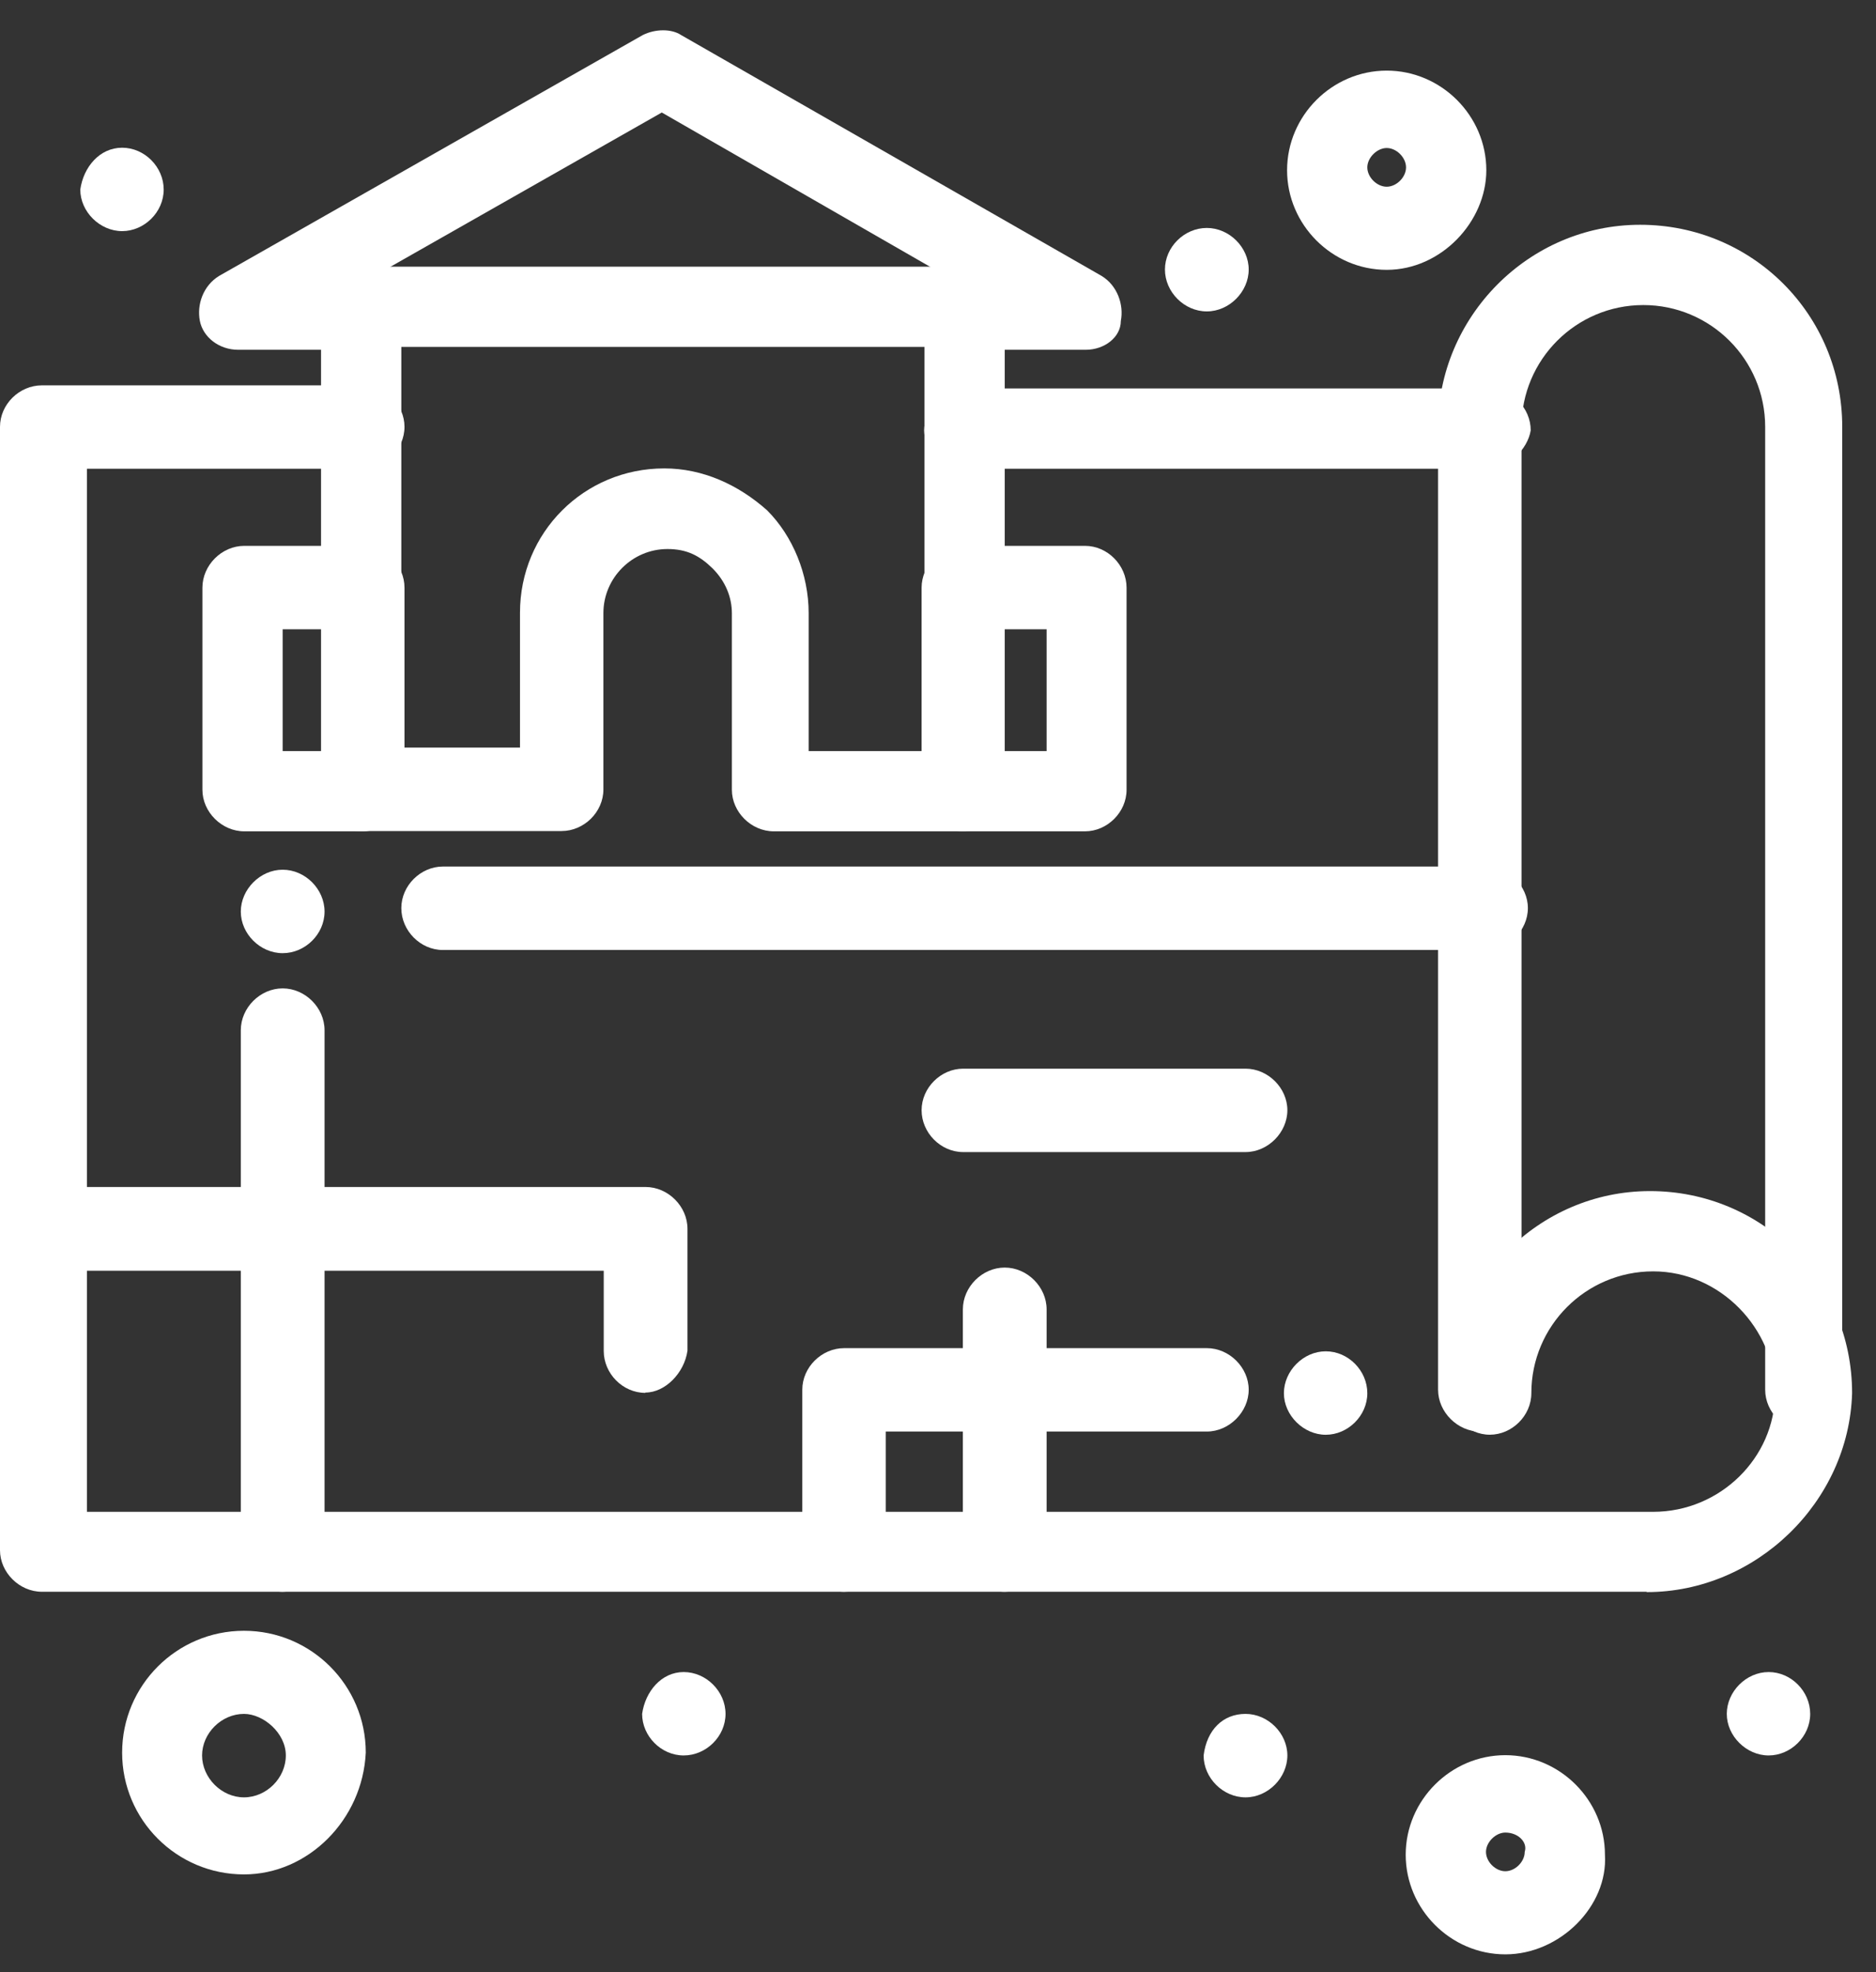
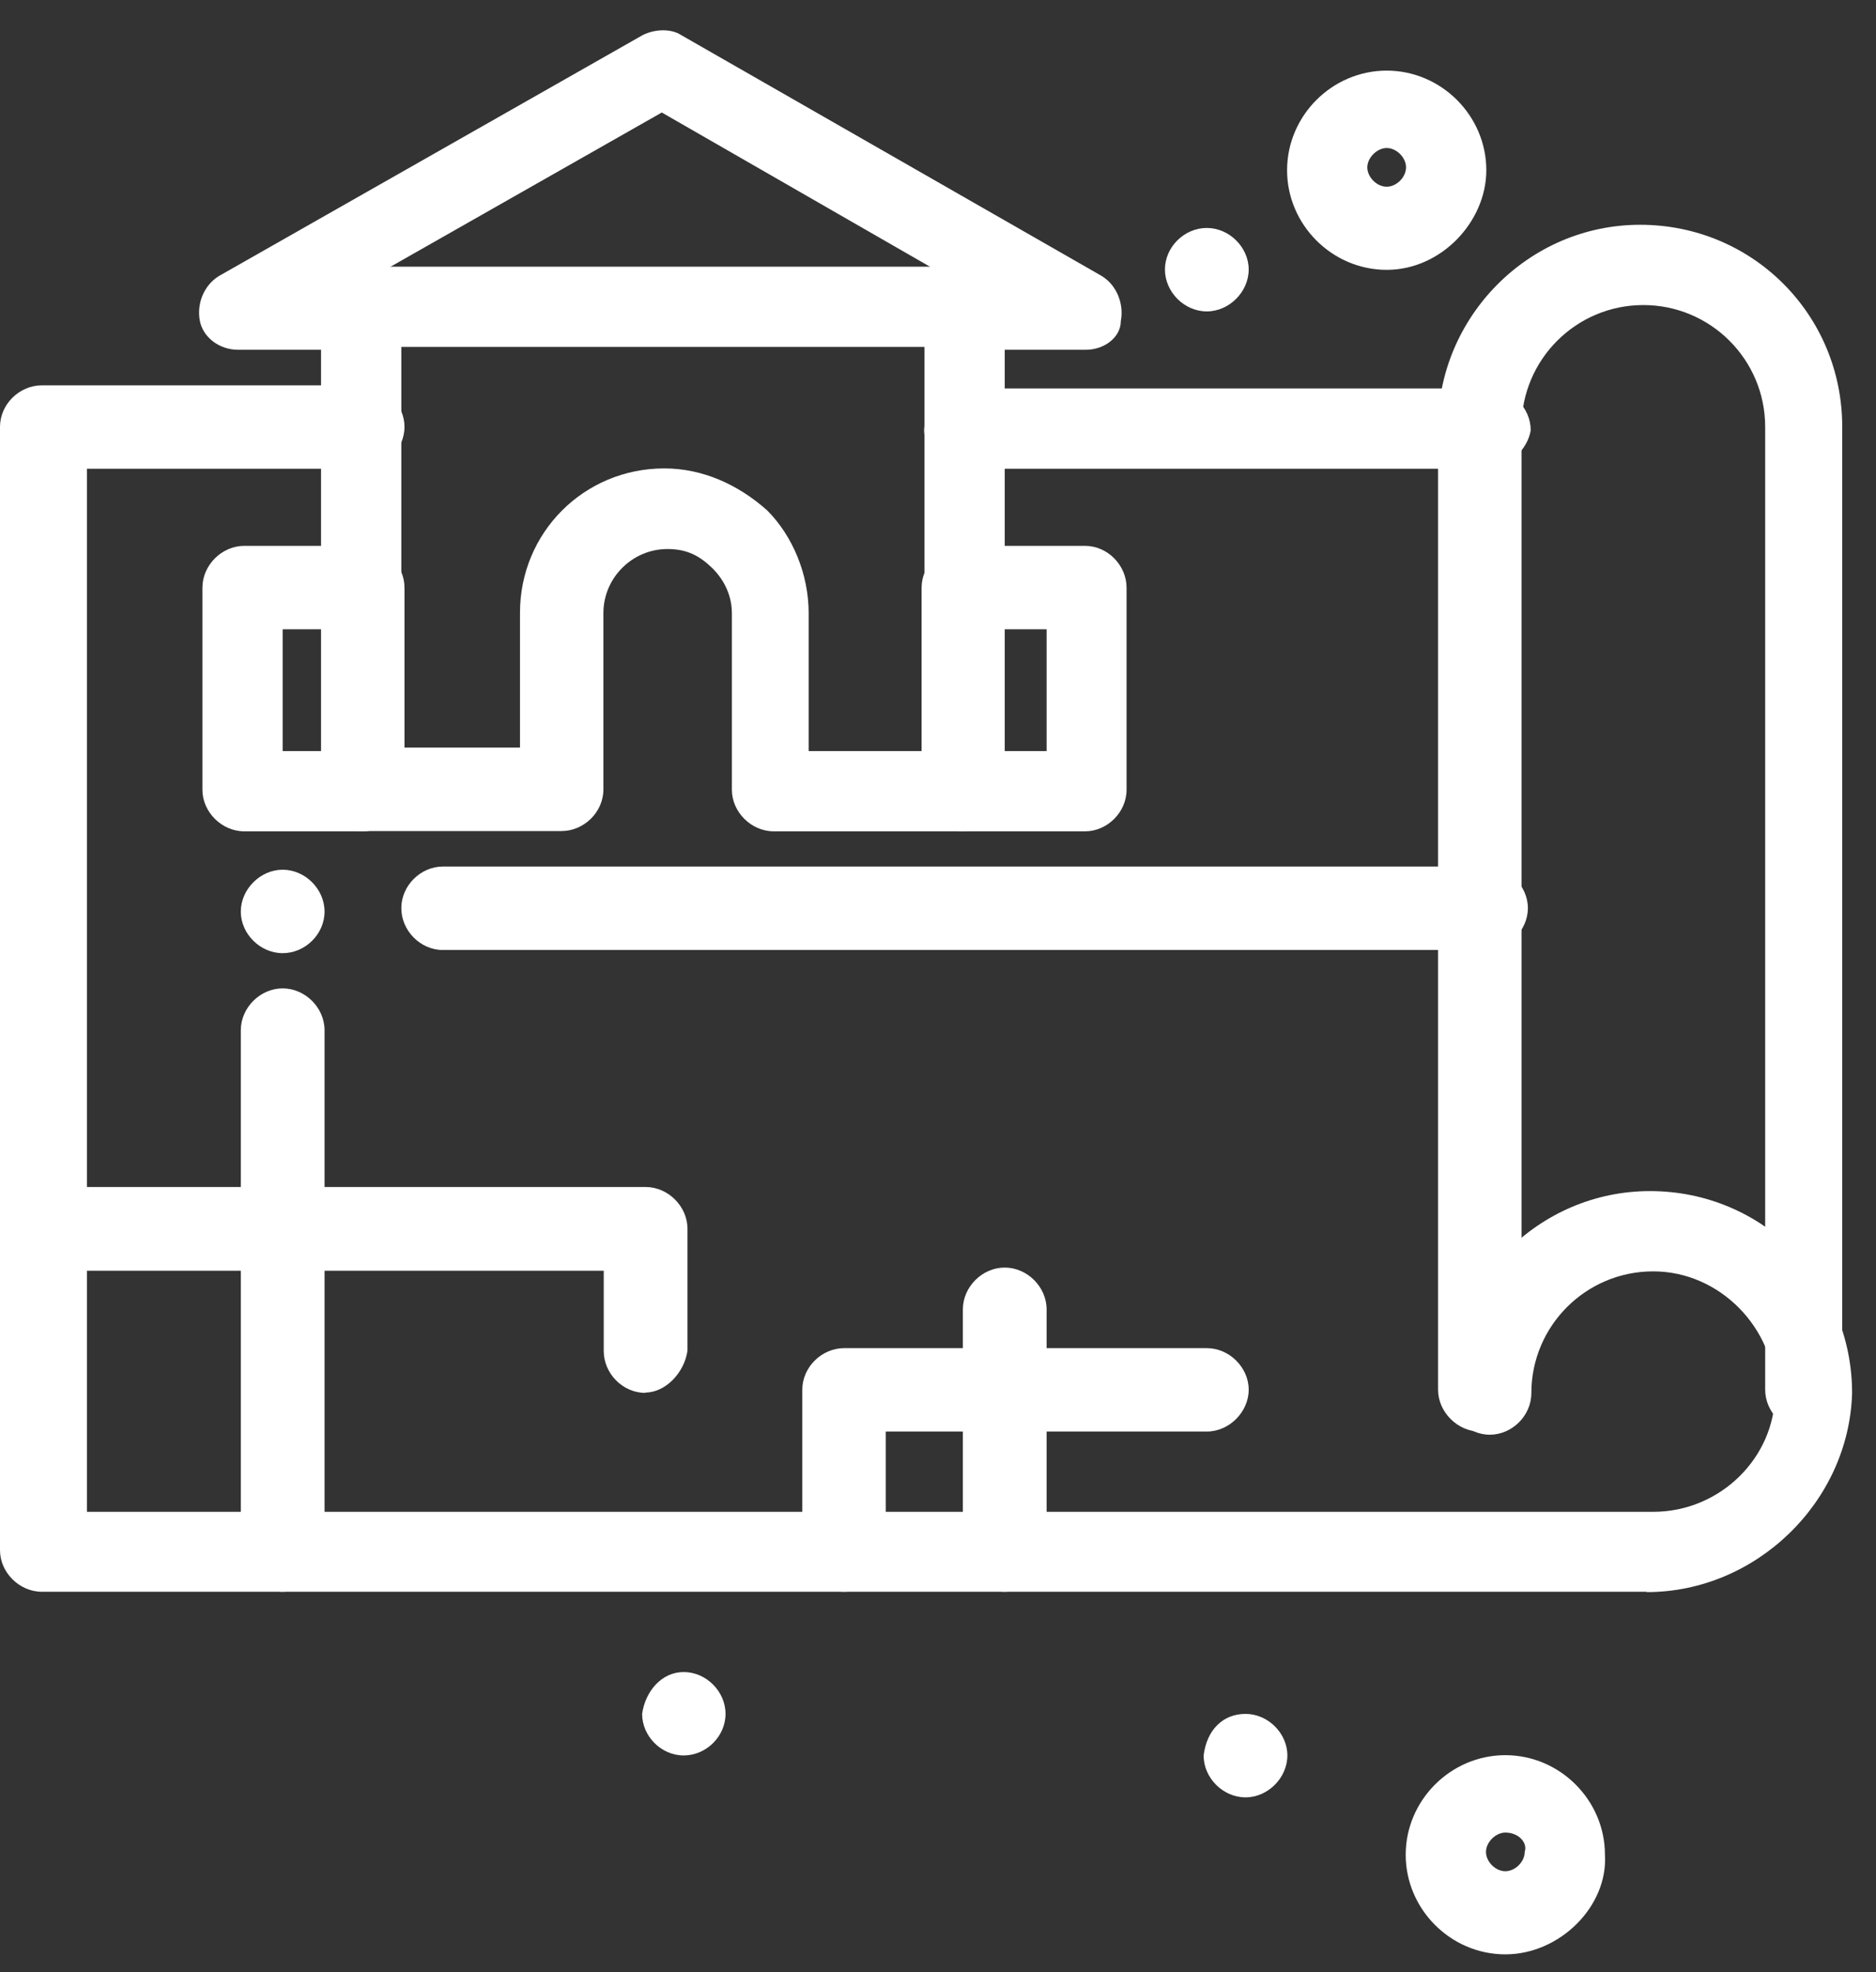
<svg xmlns="http://www.w3.org/2000/svg" width="39" height="41" viewBox="0 0 39 41" fill="none">
  <rect x="0" y="0" width="39" height="41" fill="#333333" stroke="none" />
-   <path d="M36.768 34.761C37.237 34.761 37.632 35.163 37.632 35.631C37.632 36.099 37.23 36.495 36.768 36.495C36.307 36.495 35.898 36.093 35.898 35.631C35.898 35.169 36.3 34.761 36.768 34.761Z" fill="white" />
-   <path d="M27.561 28.093C28.03 28.093 28.425 28.495 28.425 28.964C28.425 29.432 28.023 29.828 27.561 29.828C27.1 29.828 26.691 29.425 26.691 28.964C26.691 28.502 27.093 28.093 27.561 28.093Z" fill="white" />
  <path d="M25.893 35.631C26.361 35.631 26.763 36.034 26.763 36.495C26.763 36.957 26.361 37.366 25.893 37.366C25.425 37.366 25.022 36.964 25.022 36.495C25.088 35.961 25.425 35.631 25.893 35.631Z" fill="white" />
  <path d="M25.088 4.739C25.556 4.739 25.959 5.142 25.959 5.603C25.959 6.065 25.556 6.474 25.088 6.474C24.62 6.474 24.218 6.071 24.218 5.603C24.218 5.135 24.62 4.739 25.088 4.739Z" fill="white" />
  <path d="M14.213 34.761C14.681 34.761 15.083 35.163 15.083 35.631C15.083 36.099 14.681 36.495 14.213 36.495C13.744 36.495 13.349 36.093 13.349 35.631C13.415 35.163 13.751 34.761 14.213 34.761Z" fill="white" />
  <path d="M5.876 18.081C6.345 18.081 6.747 18.484 6.747 18.952C6.747 19.42 6.345 19.816 5.876 19.816C5.408 19.816 5.006 19.413 5.006 18.952C5.006 18.49 5.408 18.081 5.876 18.081Z" fill="white" />
-   <path d="M2.539 3.071C3.007 3.071 3.403 3.473 3.403 3.941C3.403 4.409 3.001 4.805 2.539 4.805C2.077 4.805 1.669 4.403 1.669 3.941C1.735 3.473 2.071 3.071 2.539 3.071Z" fill="white" />
  <path d="M37.566 29.762C37.098 29.762 36.696 29.359 36.696 28.891V8.874C36.696 7.476 35.561 6.342 34.163 6.342C32.765 6.342 31.631 7.476 31.631 8.874V28.891C31.631 29.359 31.228 29.762 30.767 29.762C30.305 29.762 29.896 29.359 29.896 28.891V8.874C29.896 6.606 31.762 4.673 34.097 4.673C36.432 4.673 38.298 6.54 38.298 8.874V28.891C38.43 29.359 38.035 29.762 37.566 29.762Z" fill="white" />
  <path d="M30.892 9.745H20.082C19.614 9.745 19.212 9.343 19.212 8.947C19.212 8.551 19.614 8.076 20.082 8.076H30.958C31.426 8.076 31.822 8.479 31.822 8.947C31.756 9.349 31.354 9.745 30.885 9.745H30.892Z" fill="white" />
  <path d="M34.229 33.092H0.871C0.402 33.092 0 32.69 0 32.228V8.874C0 8.406 0.402 8.011 0.871 8.011H7.545C8.013 8.011 8.409 8.413 8.409 8.874C8.409 9.336 8.007 9.745 7.611 9.745H1.807V31.43H34.368C35.766 31.43 36.9 30.296 36.9 28.963C36.9 27.631 35.766 26.431 34.368 26.431C32.969 26.431 31.835 27.565 31.835 28.963C31.835 29.432 31.433 29.827 30.971 29.827C30.509 29.827 30.101 29.425 30.101 28.963C30.101 26.695 31.967 24.762 34.302 24.762C36.636 24.762 38.503 26.629 38.503 28.963C38.437 31.232 36.498 33.099 34.236 33.099L34.229 33.092Z" fill="white" />
  <path d="M22.556 7.272H20.023C19.555 7.272 19.159 6.869 19.159 6.408C19.159 6.071 19.291 5.808 19.561 5.676L13.758 2.339L7.888 5.676C8.152 5.808 8.29 6.078 8.29 6.408C8.29 6.876 7.888 7.272 7.42 7.272H4.953C4.551 7.272 4.221 7.008 4.155 6.672C4.089 6.335 4.221 5.94 4.557 5.735L13.362 0.729C13.626 0.597 13.962 0.597 14.16 0.729L22.899 5.735C23.228 5.933 23.367 6.335 23.301 6.672C23.301 7.008 22.965 7.272 22.569 7.272H22.556Z" fill="white" />
  <path d="M20.089 13.082C19.621 13.082 19.218 12.68 19.218 12.218V7.212H8.343V12.218C8.343 12.686 7.941 13.082 7.472 13.082C7.004 13.082 6.674 12.68 6.674 12.218V6.414C6.674 5.946 7.077 5.544 7.472 5.544H20.017C20.485 5.544 20.887 5.946 20.887 6.414V12.218C20.887 12.686 20.485 13.082 20.089 13.082Z" fill="white" />
  <path d="M20.089 17.283H16.086C15.617 17.283 15.215 16.881 15.215 16.419V12.752C15.215 12.416 15.083 12.086 14.813 11.816C14.543 11.552 14.279 11.414 13.876 11.414C13.144 11.414 12.544 12.014 12.544 12.746V16.413C12.544 16.881 12.142 17.277 11.674 17.277H7.472C7.004 17.277 6.602 16.874 6.602 16.413C6.602 15.951 7.004 15.542 7.472 15.542H10.81V12.739C10.81 11.07 12.142 9.738 13.81 9.738C14.608 9.738 15.347 10.075 15.947 10.609C16.481 11.143 16.811 11.941 16.811 12.746V15.615H19.944C20.412 15.615 20.808 16.017 20.808 16.479C20.808 16.94 20.472 17.277 20.076 17.277L20.089 17.283Z" fill="white" />
  <path d="M22.556 17.283H20.023C19.555 17.283 19.159 16.881 19.159 16.419V12.218C19.159 11.75 19.561 11.348 20.023 11.348H22.556C23.024 11.348 23.42 11.75 23.42 12.218V16.419C23.42 16.888 23.017 17.283 22.556 17.283ZM20.887 15.615H21.758V13.082H20.887V15.615Z" fill="white" />
  <path d="M7.545 17.283H5.078C4.61 17.283 4.208 16.881 4.208 16.419V12.218C4.208 11.75 4.61 11.348 5.078 11.348H7.545C8.013 11.348 8.409 11.75 8.409 12.218V16.419C8.343 16.888 8.007 17.283 7.545 17.283ZM5.876 15.615H6.674V13.082H5.876V15.615Z" fill="white" />
  <path d="M30.892 19.75H9.207C8.739 19.75 8.343 19.348 8.343 18.879C8.343 18.411 8.745 18.015 9.207 18.015H30.892C31.36 18.015 31.763 18.418 31.763 18.879C31.763 19.341 31.36 19.75 30.892 19.75Z" fill="white" />
  <path d="M13.415 28.957C12.946 28.957 12.551 28.555 12.551 28.086V26.418H0.877C0.409 26.418 0.007 26.015 0.007 25.547C0.007 25.079 0.409 24.677 0.877 24.677H13.421C13.889 24.677 14.292 25.079 14.292 25.547V28.08C14.226 28.548 13.824 28.95 13.421 28.95L13.415 28.957Z" fill="white" />
  <path d="M17.55 33.092C17.082 33.092 16.679 32.69 16.679 32.228V28.891C16.679 28.423 17.082 28.027 17.55 28.027H25.088C25.556 28.027 25.959 28.429 25.959 28.891C25.959 29.352 25.556 29.761 25.088 29.761H18.414V32.228C18.414 32.696 18.012 33.092 17.55 33.092Z" fill="white" />
  <path d="M5.876 33.092C5.408 33.092 5.006 32.69 5.006 32.228V21.418C5.006 20.95 5.408 20.548 5.876 20.548C6.345 20.548 6.747 20.95 6.747 21.418V32.228C6.747 32.696 6.345 33.092 5.876 33.092Z" fill="white" />
  <path d="M20.887 33.092C20.419 33.092 20.017 32.69 20.017 32.228V27.222C20.017 26.754 20.419 26.352 20.887 26.352C21.355 26.352 21.758 26.754 21.758 27.222V32.228C21.758 32.696 21.355 33.092 20.887 33.092Z" fill="white" />
-   <path d="M25.893 23.951H20.023C19.555 23.951 19.159 23.549 19.159 23.081C19.159 22.612 19.561 22.217 20.023 22.217H25.893C26.361 22.217 26.763 22.619 26.763 23.081C26.763 23.542 26.361 23.951 25.893 23.951Z" fill="white" />
  <path d="M31.294 40.63C30.16 40.63 29.223 39.694 29.223 38.559C29.223 37.425 30.16 36.489 31.294 36.489C32.429 36.489 33.365 37.425 33.365 38.559C33.431 39.628 32.429 40.63 31.294 40.63ZM31.294 38.098C31.096 38.098 30.892 38.296 30.892 38.5C30.892 38.705 31.09 38.902 31.294 38.902C31.499 38.902 31.697 38.705 31.697 38.5C31.762 38.302 31.565 38.098 31.294 38.098Z" fill="white" />
  <path d="M28.828 5.61C27.693 5.61 26.757 4.673 26.757 3.539C26.757 2.405 27.693 1.468 28.828 1.468C29.962 1.468 30.899 2.405 30.899 3.539C30.899 4.607 29.962 5.61 28.828 5.61ZM28.828 3.077C28.63 3.077 28.425 3.275 28.425 3.48C28.425 3.684 28.623 3.882 28.828 3.882C29.032 3.882 29.23 3.684 29.23 3.48C29.23 3.275 29.032 3.077 28.828 3.077Z" fill="white" />
-   <path d="M5.072 38.968C3.674 38.968 2.539 37.834 2.539 36.436C2.539 35.038 3.674 33.903 5.072 33.903C6.47 33.903 7.604 35.038 7.604 36.436C7.538 37.834 6.404 38.968 5.072 38.968ZM5.072 35.631C4.603 35.631 4.201 36.034 4.201 36.495C4.201 36.957 4.603 37.366 5.072 37.366C5.54 37.366 5.942 36.964 5.942 36.495C5.942 36.027 5.474 35.631 5.072 35.631Z" fill="white" />
</svg>